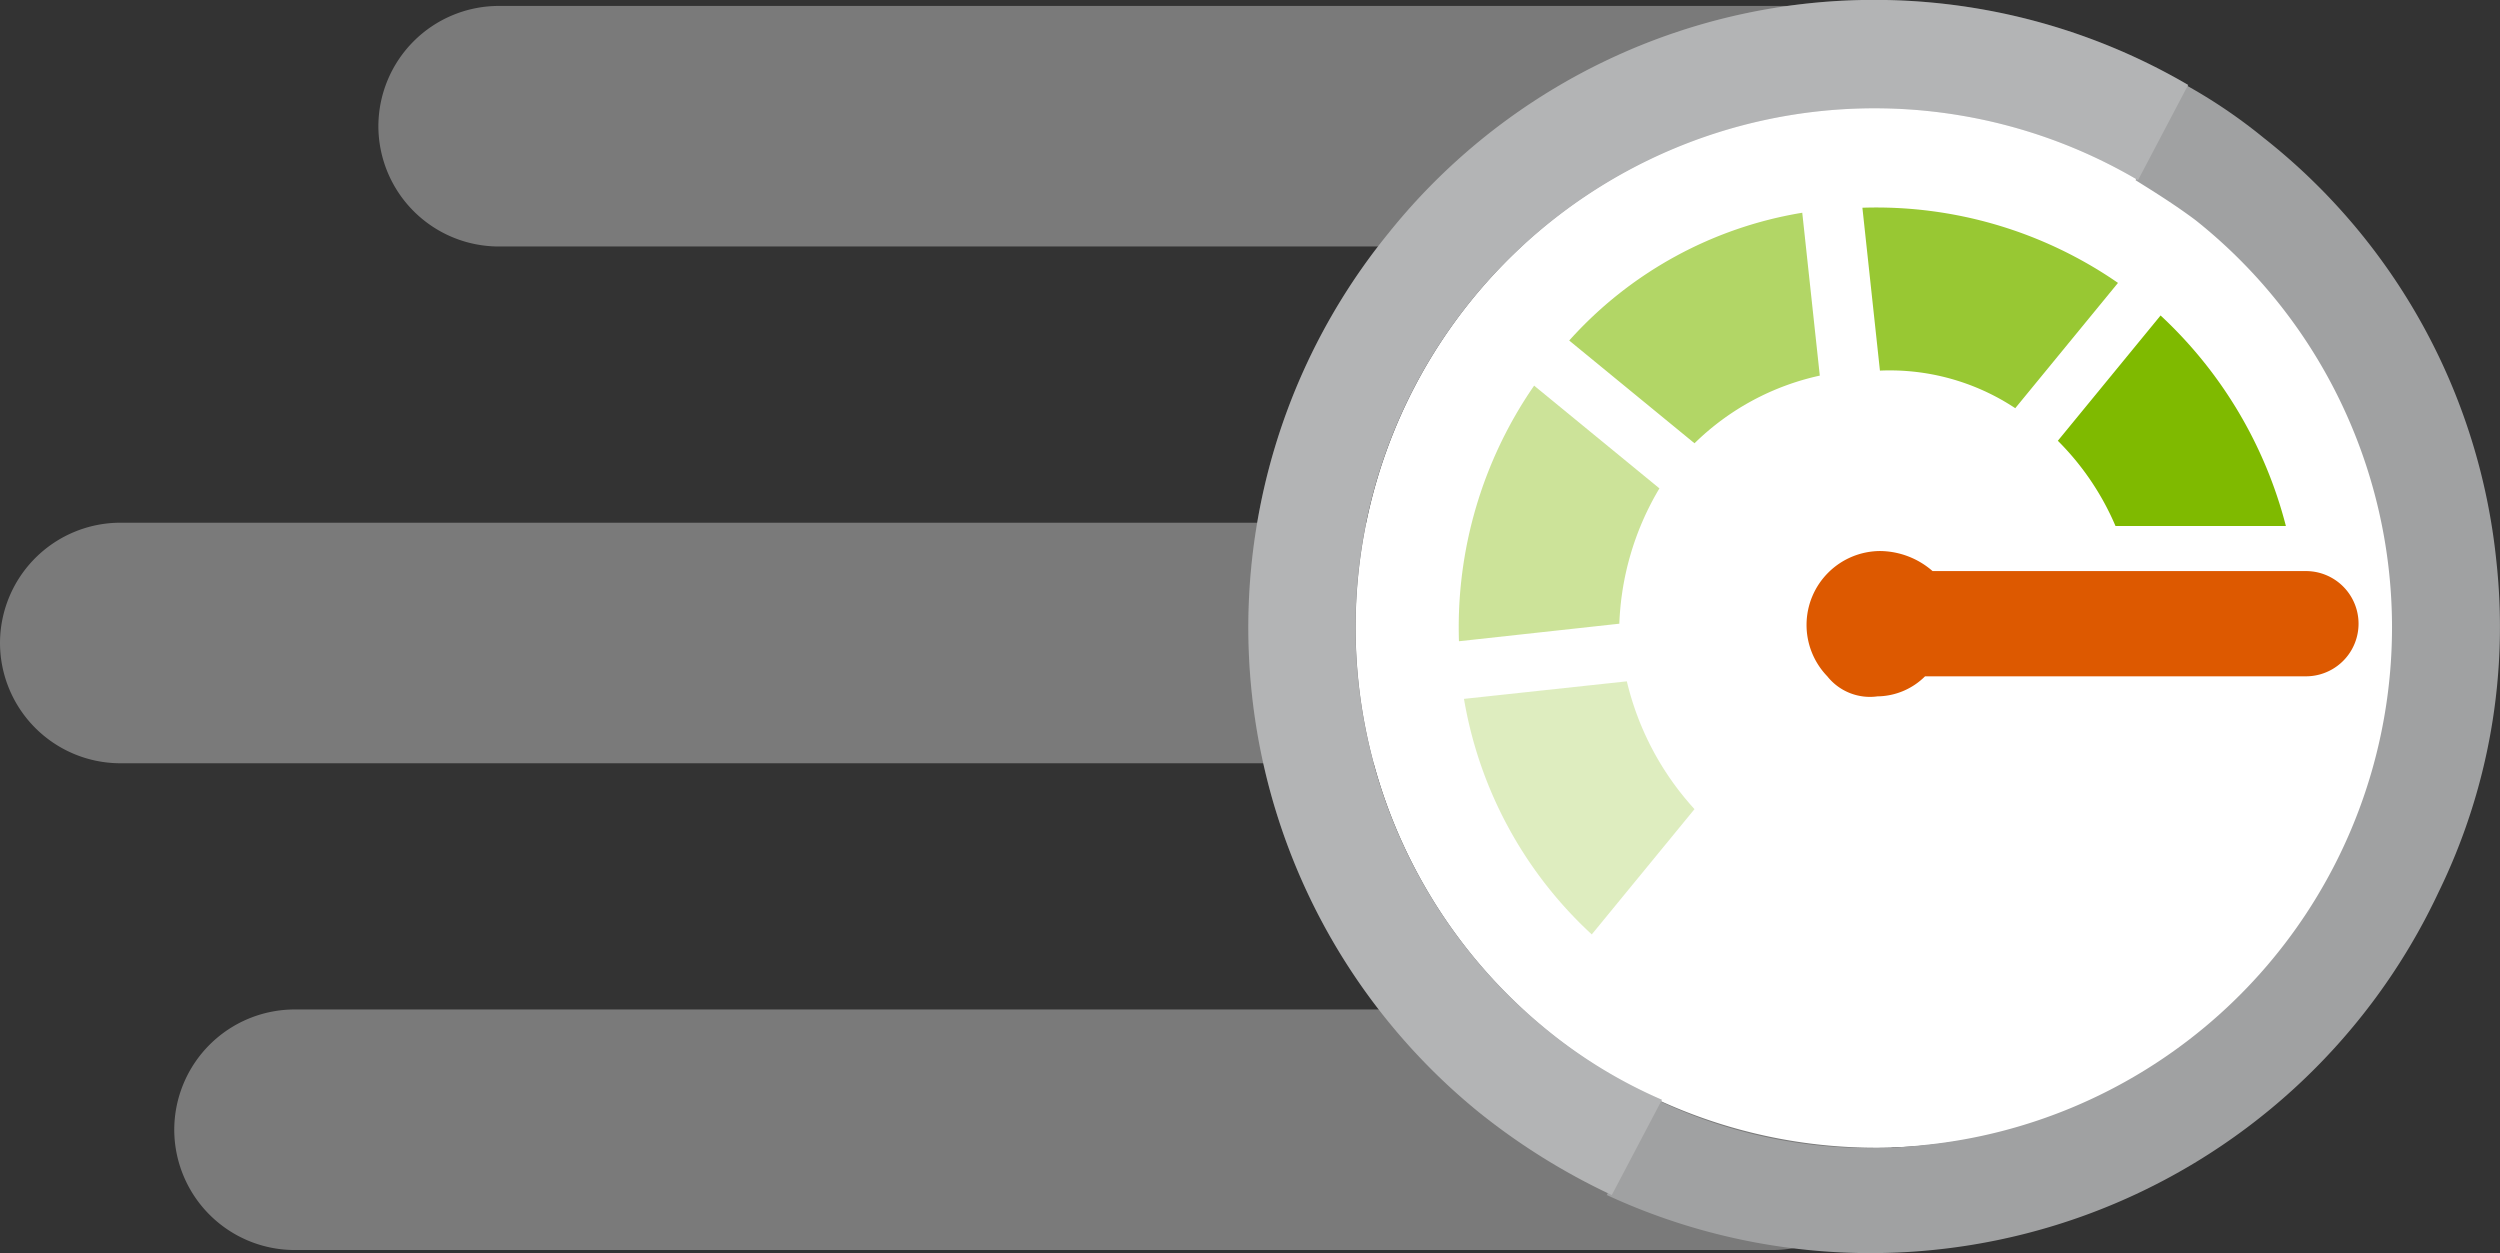
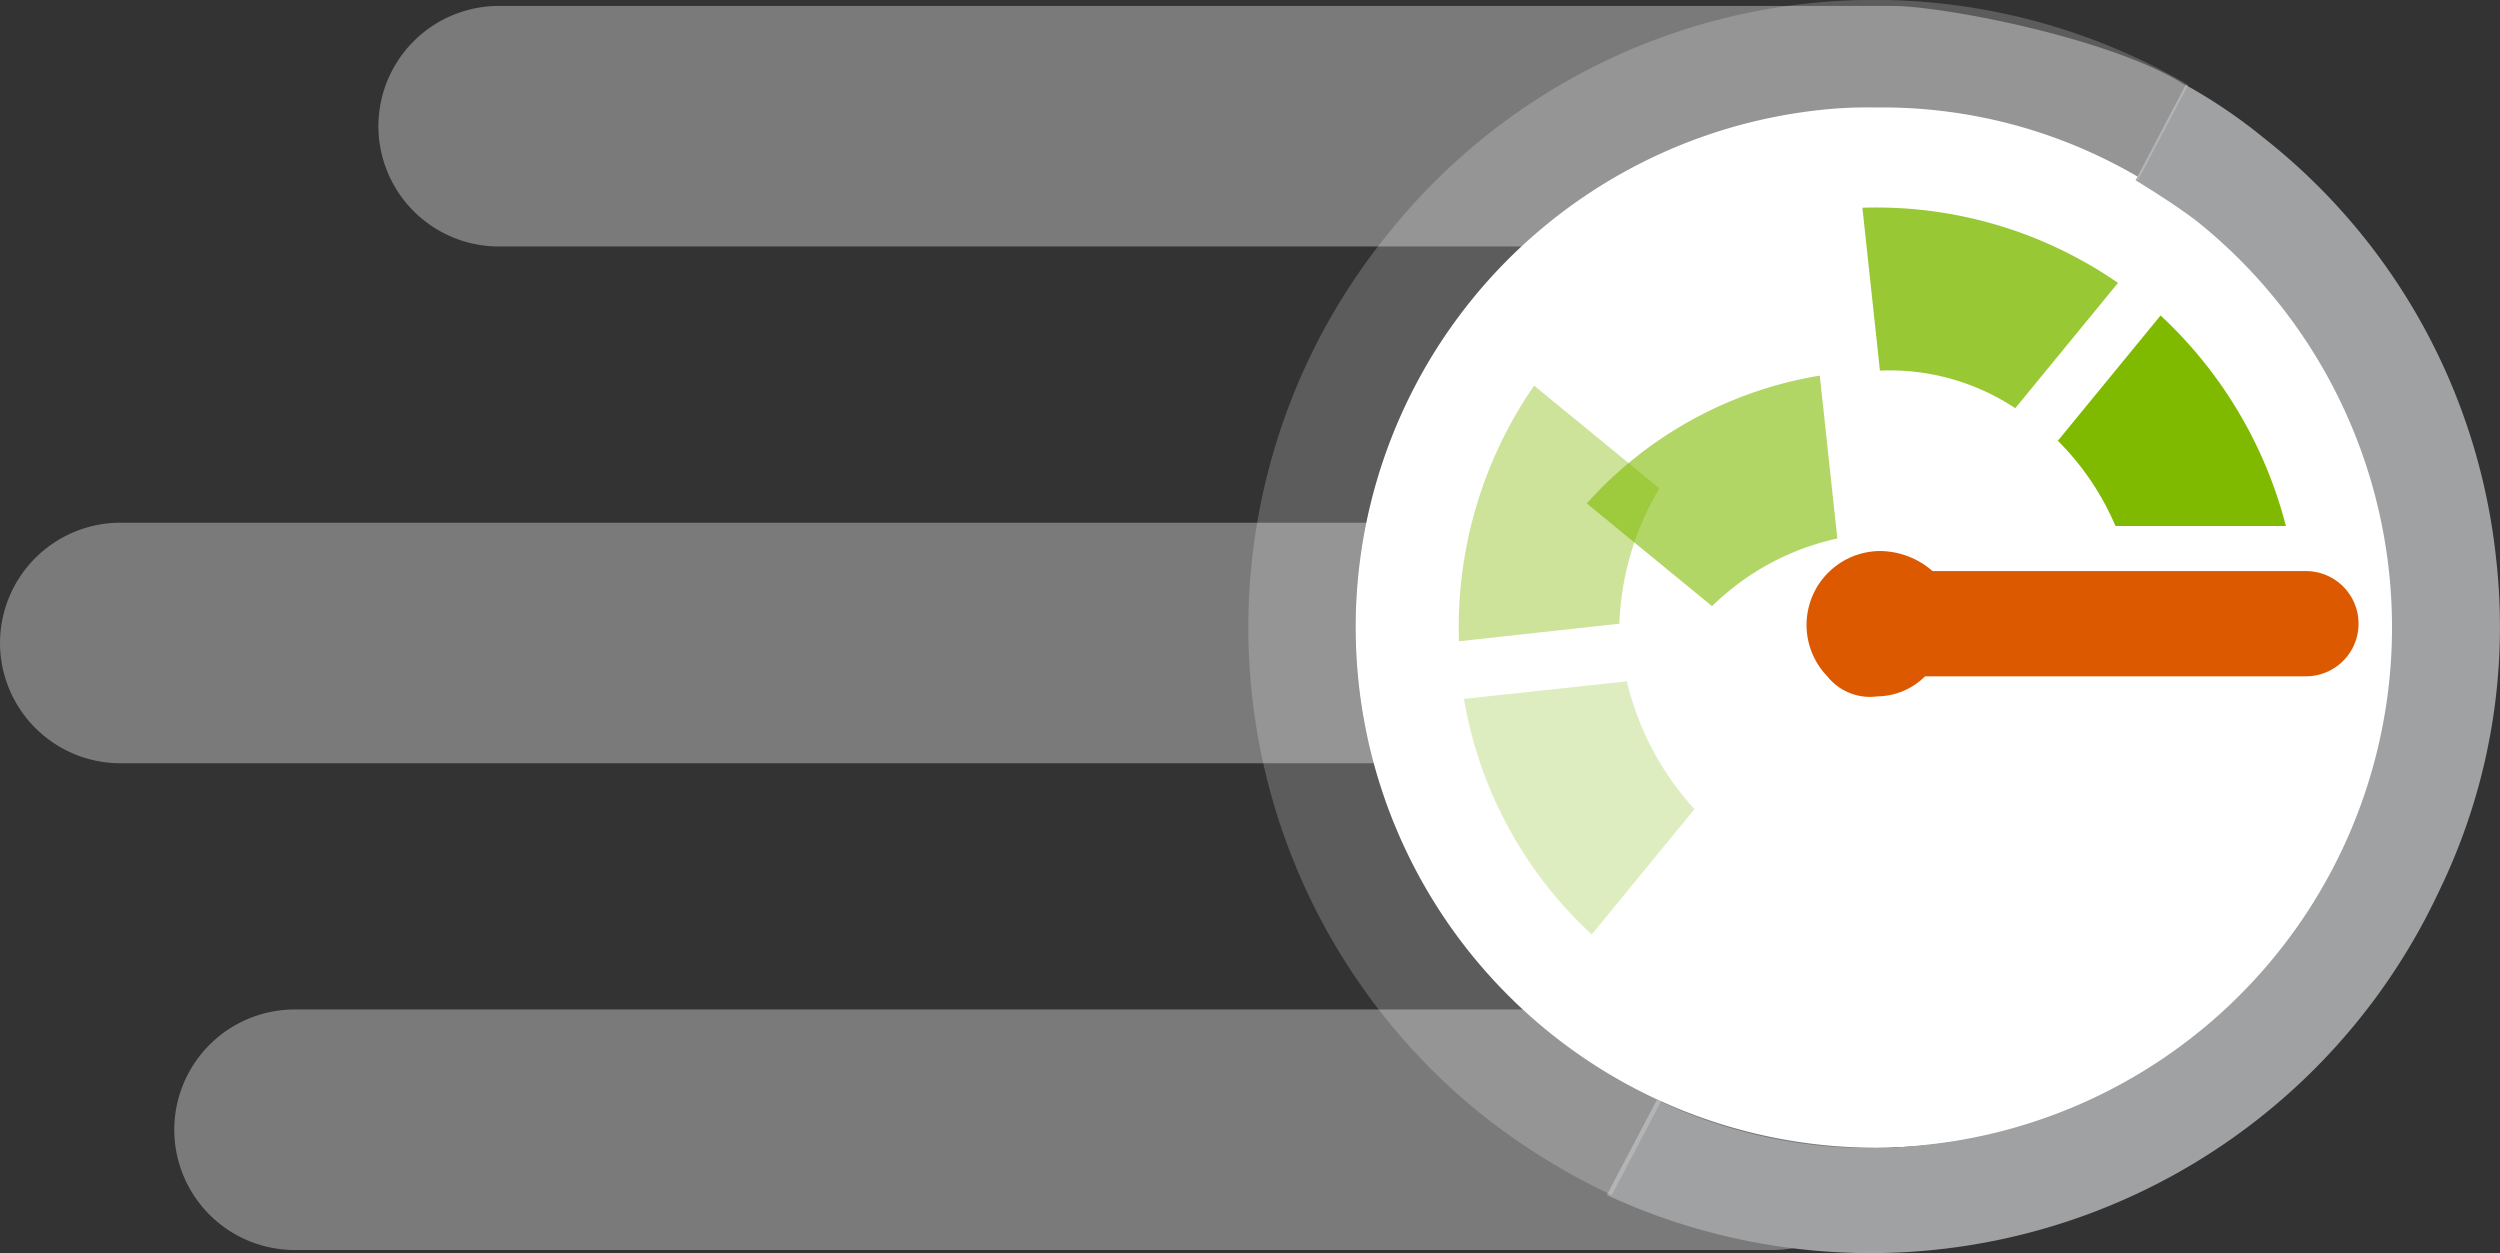
<svg xmlns="http://www.w3.org/2000/svg" viewBox="0 0 99.768 50.019">
  <rect x="0" y="0" width="99.768" height="50.019" fill="#333333" stroke="none" />
  <path d="M83.694 9.837H19.9a4.81 4.81 0 01-4.8-4.8 4.81 4.81 0 014.8-4.8h55.64c2.645.008 12.942 2.15 12.95 4.8a4.81 4.81 0 01-4.796 4.8zm-12.95 40.048h-58.99a4.81 4.81 0 01-4.8-4.8 4.81 4.81 0 014.8-4.8h58.99a4.81 4.81 0 014.8 4.8 4.81 4.81 0 01-4.8 4.8zM63.79 30.46H4.8a4.81 4.81 0 01-4.8-4.8 4.81 4.81 0 014.8-4.8h58.985a4.81 4.81 0 014.8 4.8 4.81 4.81 0 01-4.795 4.8z" fill="#7a7a7a" />
  <path d="M72.623 4.39a20.767 20.767 0 1022.9 18.5 21.244 21.244 0 00-7.7-14.1 20.171 20.171 0 00-13-4.5 16.951 16.951 0 00-2.2.1" fill="#fff" />
  <path d="M66.223 19.49l-5-4.1a16.954 16.954 0 00-3 10.2l6.4-.7a11.329 11.329 0 011.6-5.4" fill="#7fba00" opacity=".4" style="isolation:isolate" />
  <path d="M80.423 16.29l4.1-5a16.954 16.954 0 00-10.2-3l.7 6.5a9.065 9.065 0 015.4 1.5" fill="#7fba00" opacity=".8" style="isolation:isolate" />
-   <path d="M72.623 14.99l-.7-6.5a15.96 15.96 0 00-9.3 5.1l5 4.1a10.258 10.258 0 015-2.7" fill="#7fba00" opacity=".6" style="isolation:isolate" />
+   <path d="M72.623 14.99a15.96 15.96 0 00-9.3 5.1l5 4.1a10.258 10.258 0 015-2.7" fill="#7fba00" opacity=".6" style="isolation:isolate" />
  <path d="M64.923 27.19l-6.5.7a16.527 16.527 0 005.1 9.4l4.1-5a11.48 11.48 0 01-2.7-5.1" fill="#7fba00" opacity=".25" style="isolation:isolate" />
  <path d="M99.623 22.39a24.673 24.673 0 00-9.3-16.9 21.123 21.123 0 00-3.1-2.1l-2 3.8c.8.5 1.6 1 2.4 1.6a20.762 20.762 0 01-10.8 36.9 19.632 19.632 0 01-10.7-1.8l-2 3.8a25.043 25.043 0 0033.2-12.1 24.114 24.114 0 002.3-13.2" fill="#a0a1a2" />
-   <path d="M61.723 41.09a20.712 20.712 0 0123.6-33.9l2-3.8a24.829 24.829 0 00-31.9 5.9 24.935 24.935 0 003.6 35.1 26.177 26.177 0 005.3 3.3l2-3.8a19.516 19.516 0 01-4.6-2.8" fill="#a0a1a2" />
  <path d="M61.723 41.09a20.712 20.712 0 0123.6-33.9l2-3.8a24.829 24.829 0 00-31.9 5.9 24.935 24.935 0 003.6 35.1 26.177 26.177 0 005.3 3.3l2-3.8a19.516 19.516 0 01-4.6-2.8" fill="#fff" opacity=".2" style="isolation:isolate" />
  <path d="M86.223 12.59l-4.1 5a10.768 10.768 0 012.3 3.4h6.8a17.381 17.381 0 00-5-8.4z" fill="#7fba00" />
  <path d="M72.923 26.99a2.95 2.95 0 012.1-5 3.227 3.227 0 012.1.8h14.9a2.1 2.1 0 010 4.2h-15.2a2.732 2.732 0 01-1.9.8 2.174 2.174 0 01-2-.8" fill="#dd5900" />
</svg>